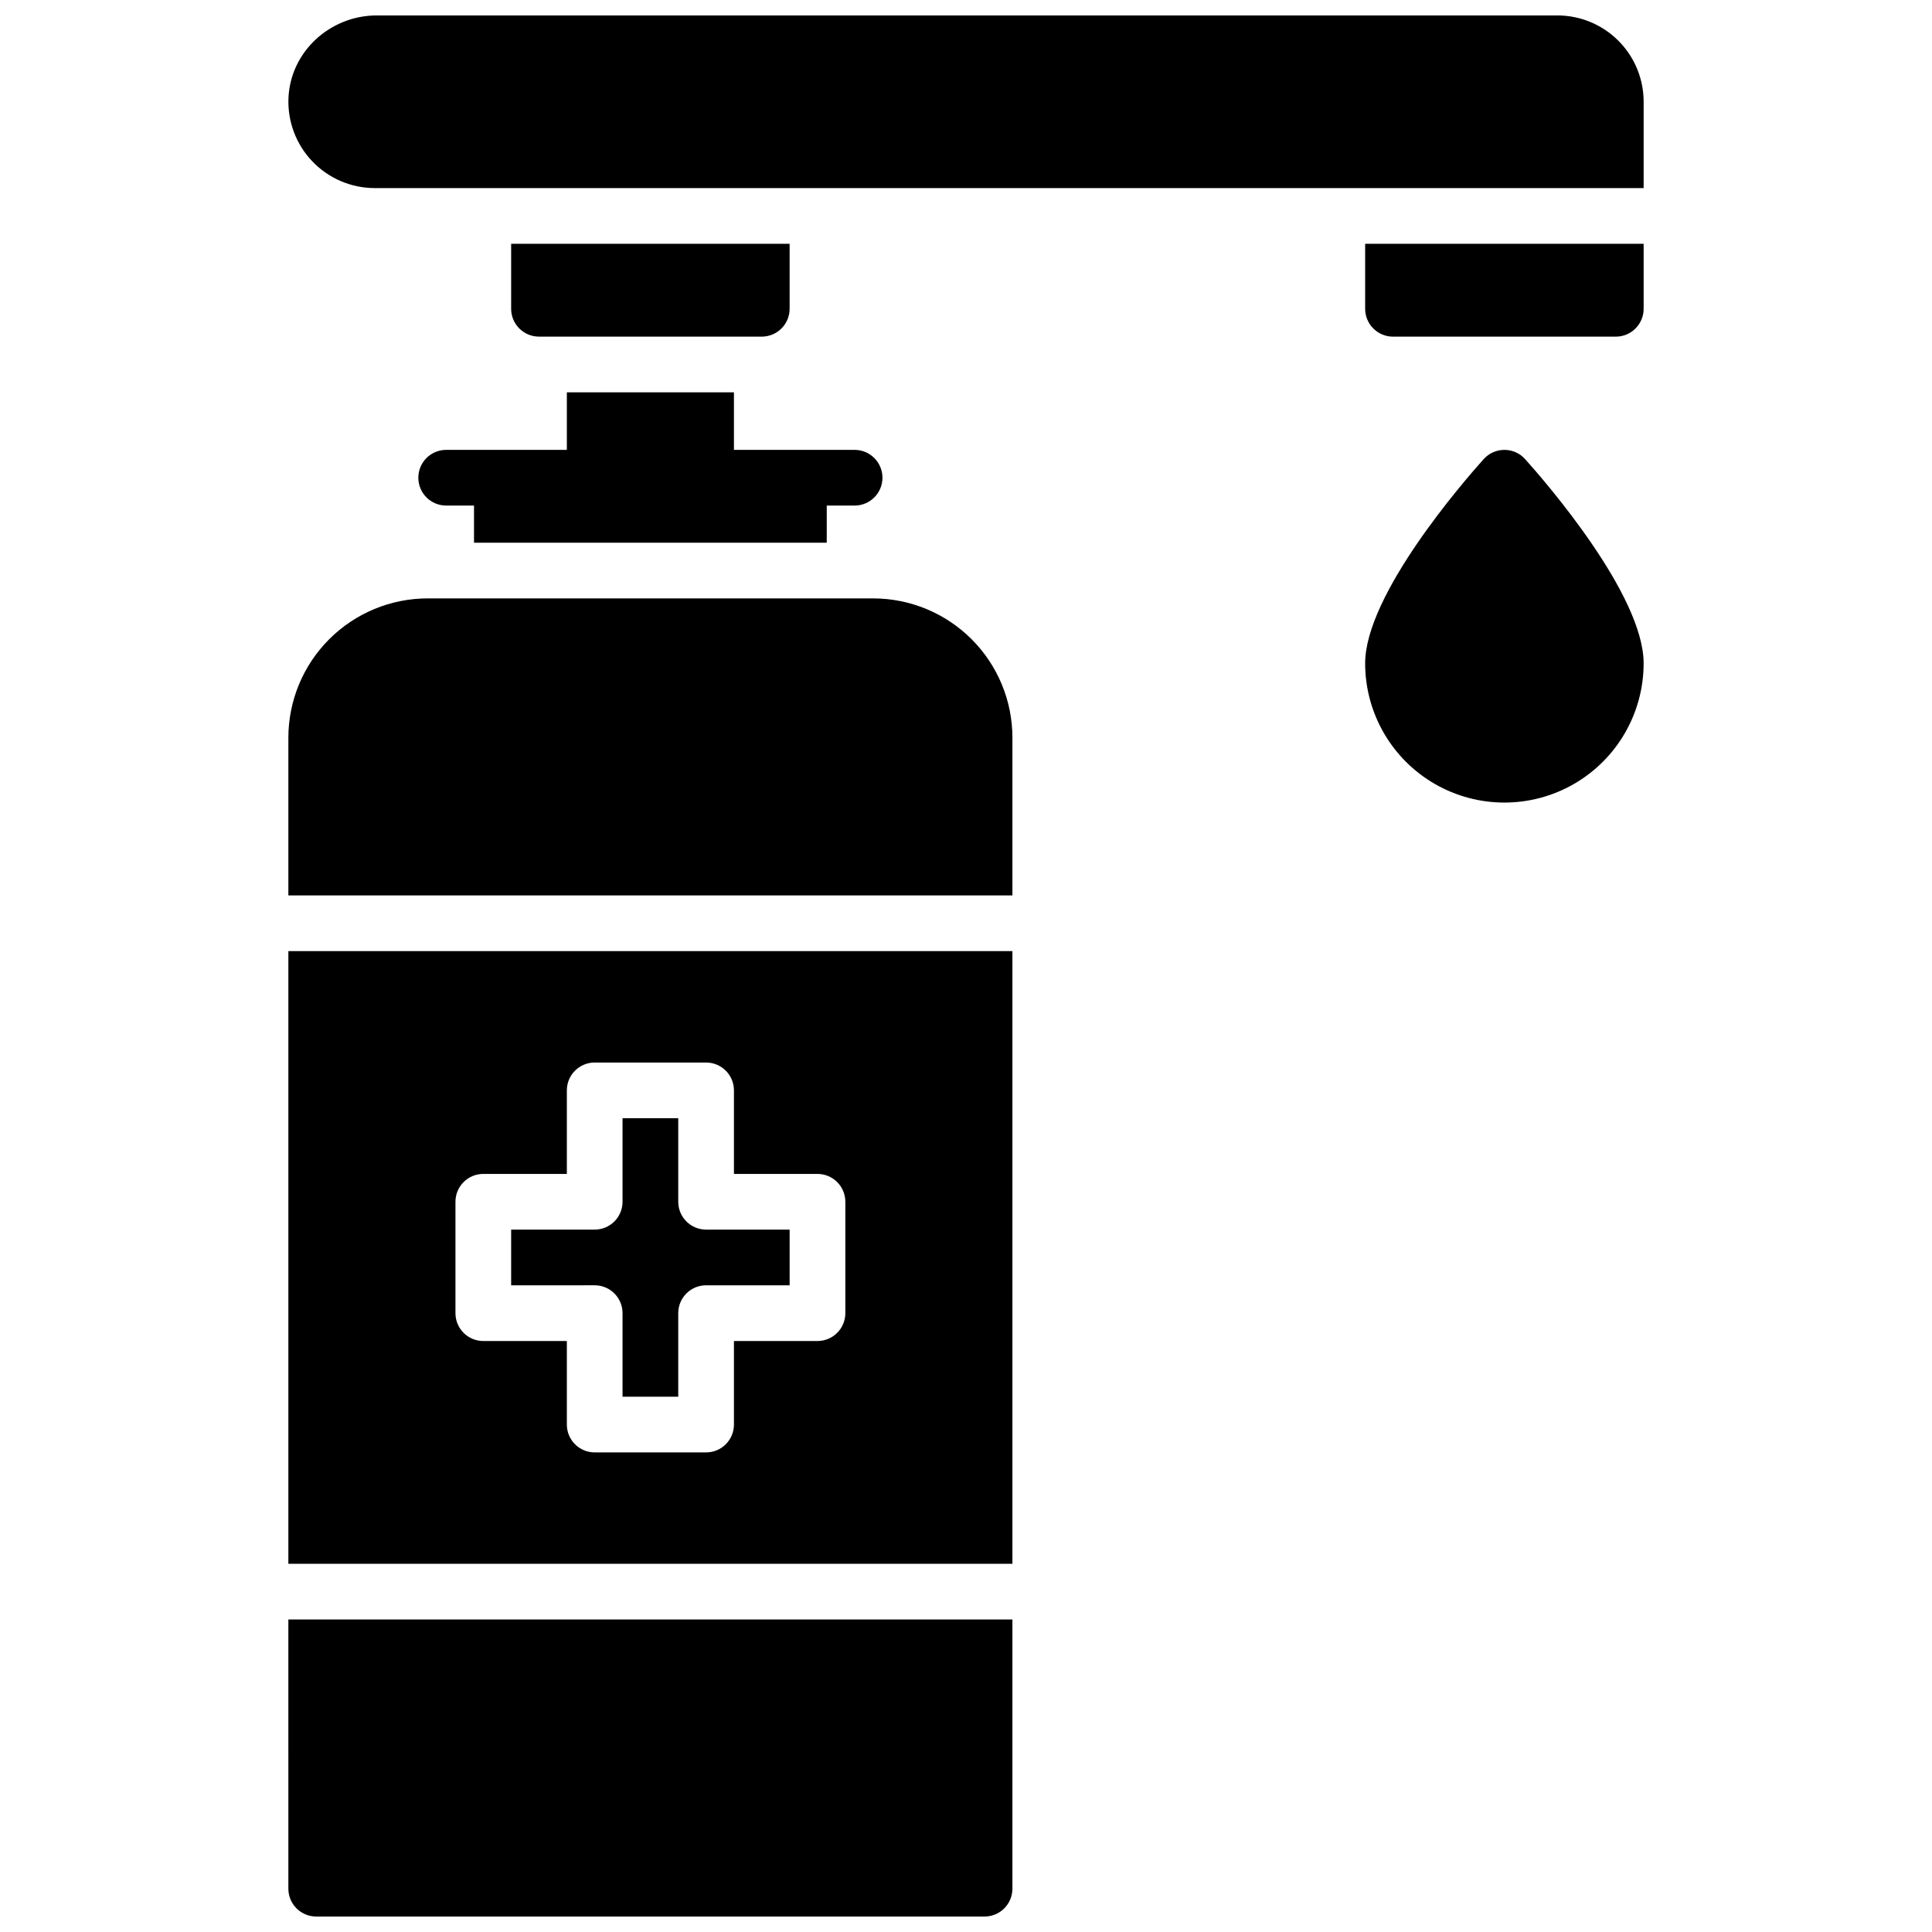
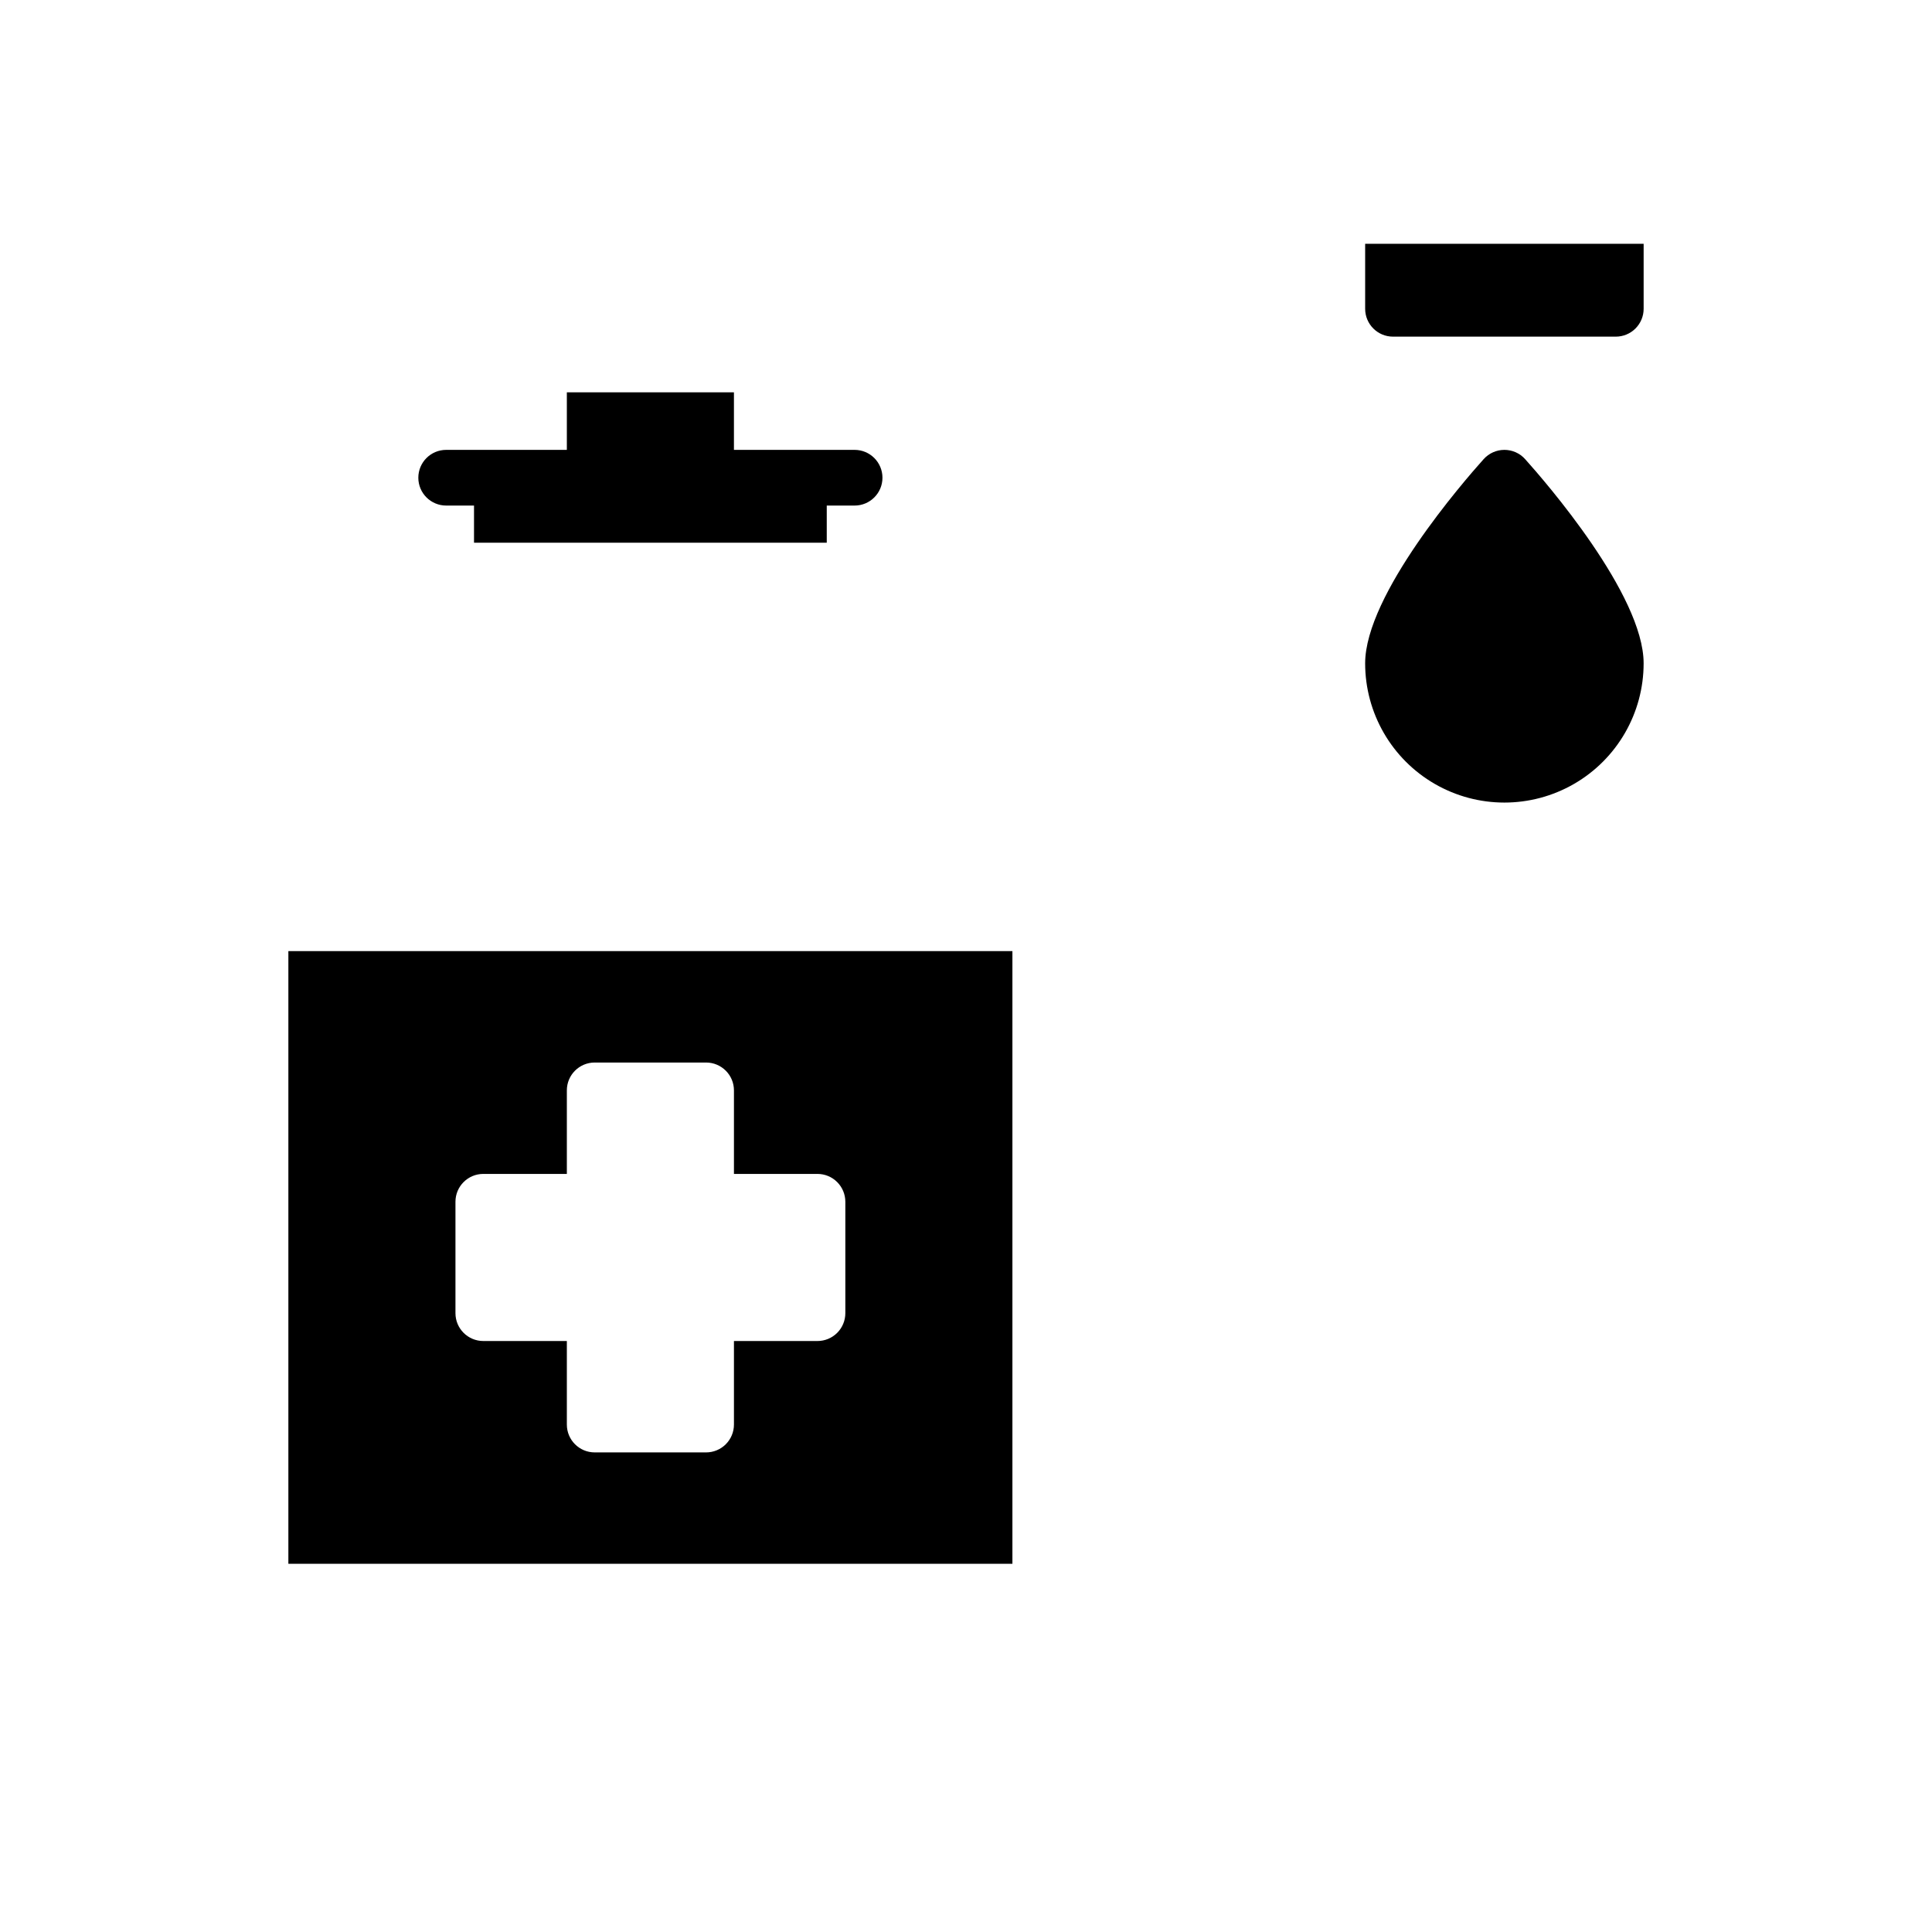
<svg xmlns="http://www.w3.org/2000/svg" width="800px" height="800px" version="1.1" viewBox="144 144 512 512">
  <defs>
    <clipPath id="b">
-       <path d="m220 148.09h360v45.906h-360z" />
-     </clipPath>
+       </clipPath>
    <clipPath id="a">
-       <path d="m220 573h193v78.902h-193z" />
-     </clipPath>
+       </clipPath>
  </defs>
  <path d="m542.68 263.22c-2.094 0-4.09 0.891-5.492 2.449-5.246 5.844-31.41 35.926-31.41 54.121 0 13.184 7.035 25.363 18.453 31.957 11.414 6.59 25.48 6.59 36.898 0 11.418-6.594 18.449-18.773 18.449-31.957 0-18.203-26.164-48.285-31.41-54.121-1.398-1.559-3.394-2.449-5.488-2.449z" />
  <path d="m254.86 270.6c0 4.078 3.305 7.379 7.379 7.379h7.379v9.84h93.48v-9.84h7.379c4.078 0 7.383-3.301 7.383-7.379 0-4.074-3.305-7.379-7.383-7.379h-31.977v-15.254h-44.281v15.254h-31.98c-4.074 0-7.379 3.305-7.379 7.379z" />
  <g clip-path="url(#b)">
    <path d="m556.7 148.09h-312.84c-12.387 0-22.945 9.613-23.418 21.992-0.234 6.215 2.066 12.258 6.379 16.738 4.312 4.484 10.262 7.019 16.48 7.027h336.28v-22.879c0-6.07-2.41-11.887-6.699-16.18-4.293-4.289-10.109-6.699-16.18-6.699z" />
  </g>
  <path d="m505.78 225.83c0 4.078 3.305 7.383 7.383 7.383h59.039c1.957 0 3.836-0.777 5.219-2.164 1.383-1.383 2.16-3.258 2.16-5.219v-17.219h-73.801z" />
-   <path d="m345.88 233.21c1.957 0 3.832-0.777 5.219-2.164 1.383-1.383 2.16-3.258 2.16-5.219v-17.219h-73.801v17.219c0 4.078 3.305 7.383 7.383 7.383z" />
-   <path d="m308.98 492v22.141h14.762v-22.141c0-4.078 3.305-7.383 7.379-7.383h22.141v-14.758h-22.141c-4.074 0-7.379-3.305-7.379-7.379v-22.141h-14.762v22.141c0 1.957-0.777 3.832-2.16 5.215-1.383 1.387-3.262 2.164-5.219 2.164h-22.141v14.762l22.141-0.004c1.957 0 3.836 0.777 5.219 2.164 1.383 1.383 2.16 3.262 2.16 5.219z" />
  <path d="m220.42 558.42h191.88v-162.36h-191.88zm44.281-95.941v0.004c0-4.078 3.305-7.383 7.379-7.383h22.141v-22.141c0-4.074 3.305-7.379 7.379-7.379h29.52c1.957 0 3.836 0.777 5.219 2.164 1.387 1.383 2.164 3.258 2.164 5.215v22.141h22.137c1.957 0 3.836 0.777 5.219 2.164 1.387 1.383 2.164 3.262 2.164 5.219v29.52c0 1.957-0.777 3.832-2.164 5.219-1.383 1.383-3.262 2.16-5.219 2.16h-22.137v22.141c0 1.957-0.777 3.832-2.164 5.219-1.383 1.383-3.262 2.16-5.219 2.16h-29.52c-4.074 0-7.379-3.305-7.379-7.379v-22.141h-22.141c-4.074 0-7.379-3.305-7.379-7.379z" />
-   <path d="m375.4 302.58h-118.08c-9.781 0.012-19.16 3.902-26.078 10.82-6.918 6.918-10.809 16.297-10.82 26.078v41.82h191.88v-41.82c-0.008-9.781-3.898-19.16-10.816-26.078-6.918-6.918-16.297-10.809-26.082-10.82z" />
  <g clip-path="url(#a)">
    <path d="m220.42 644.52c0 4.074 3.305 7.379 7.379 7.379h177.12c1.957 0 3.836-0.777 5.219-2.16 1.383-1.383 2.16-3.262 2.16-5.219v-71.34h-191.88z" />
  </g>
</svg>